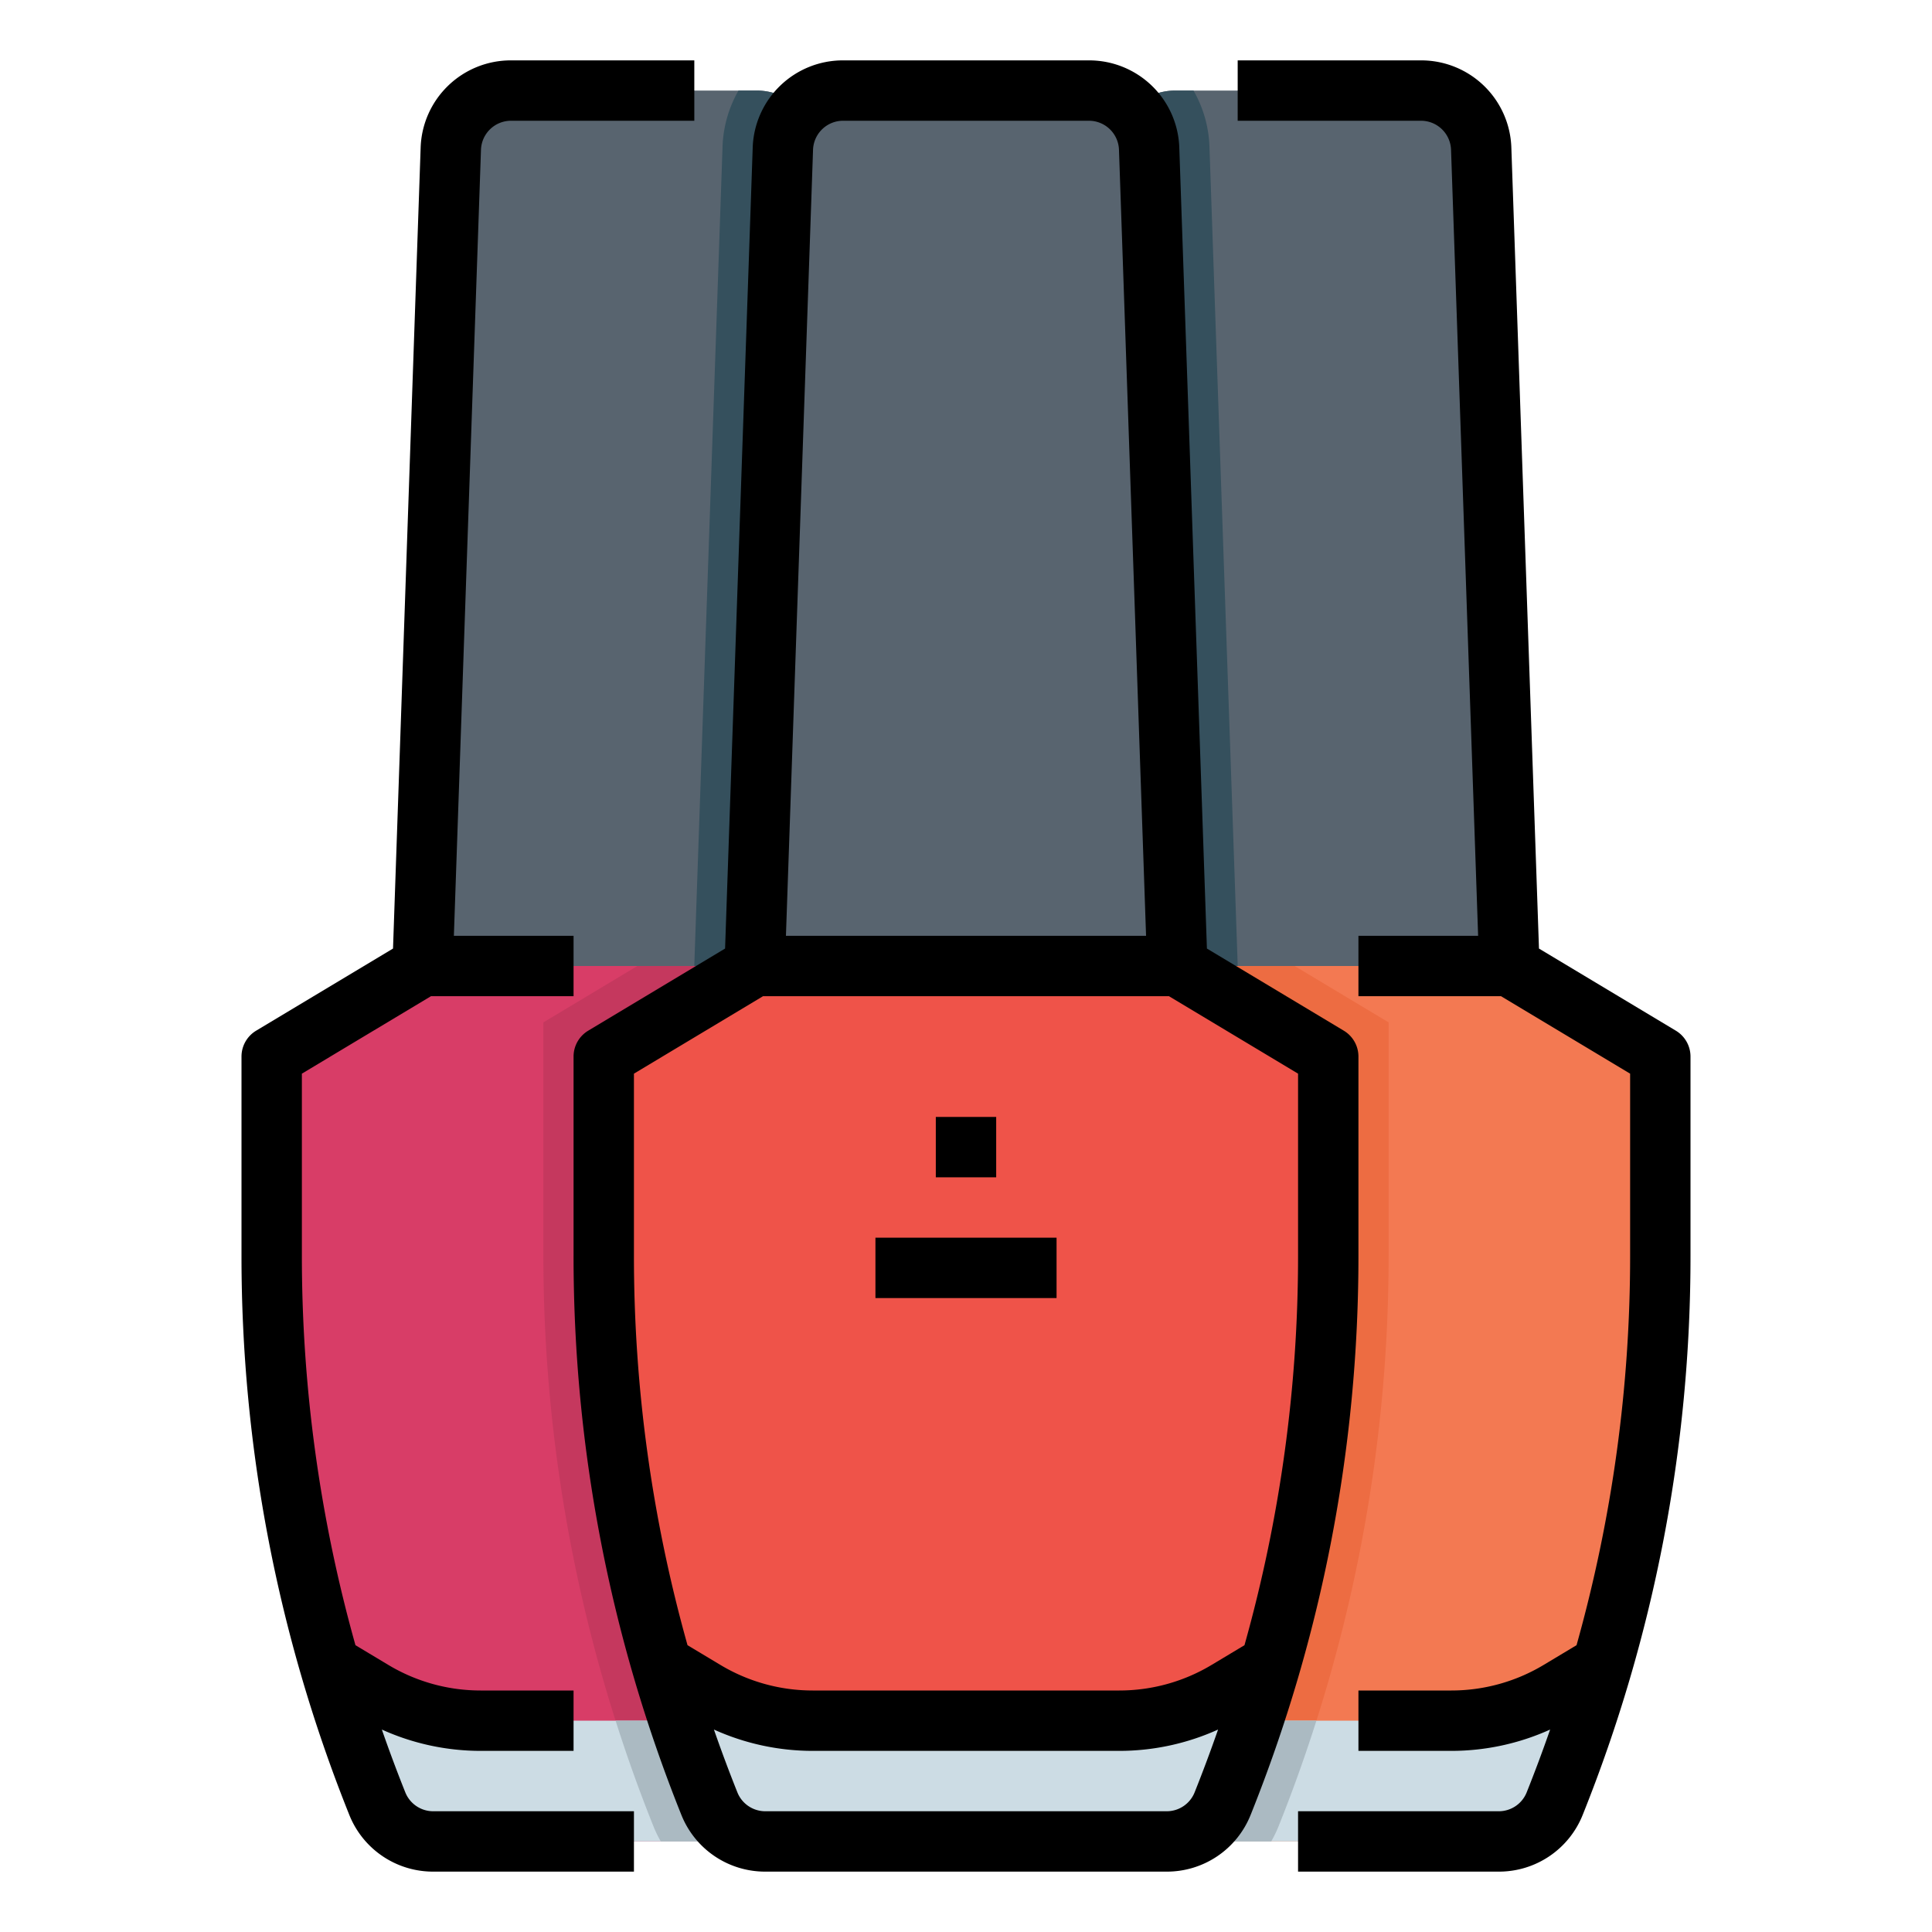
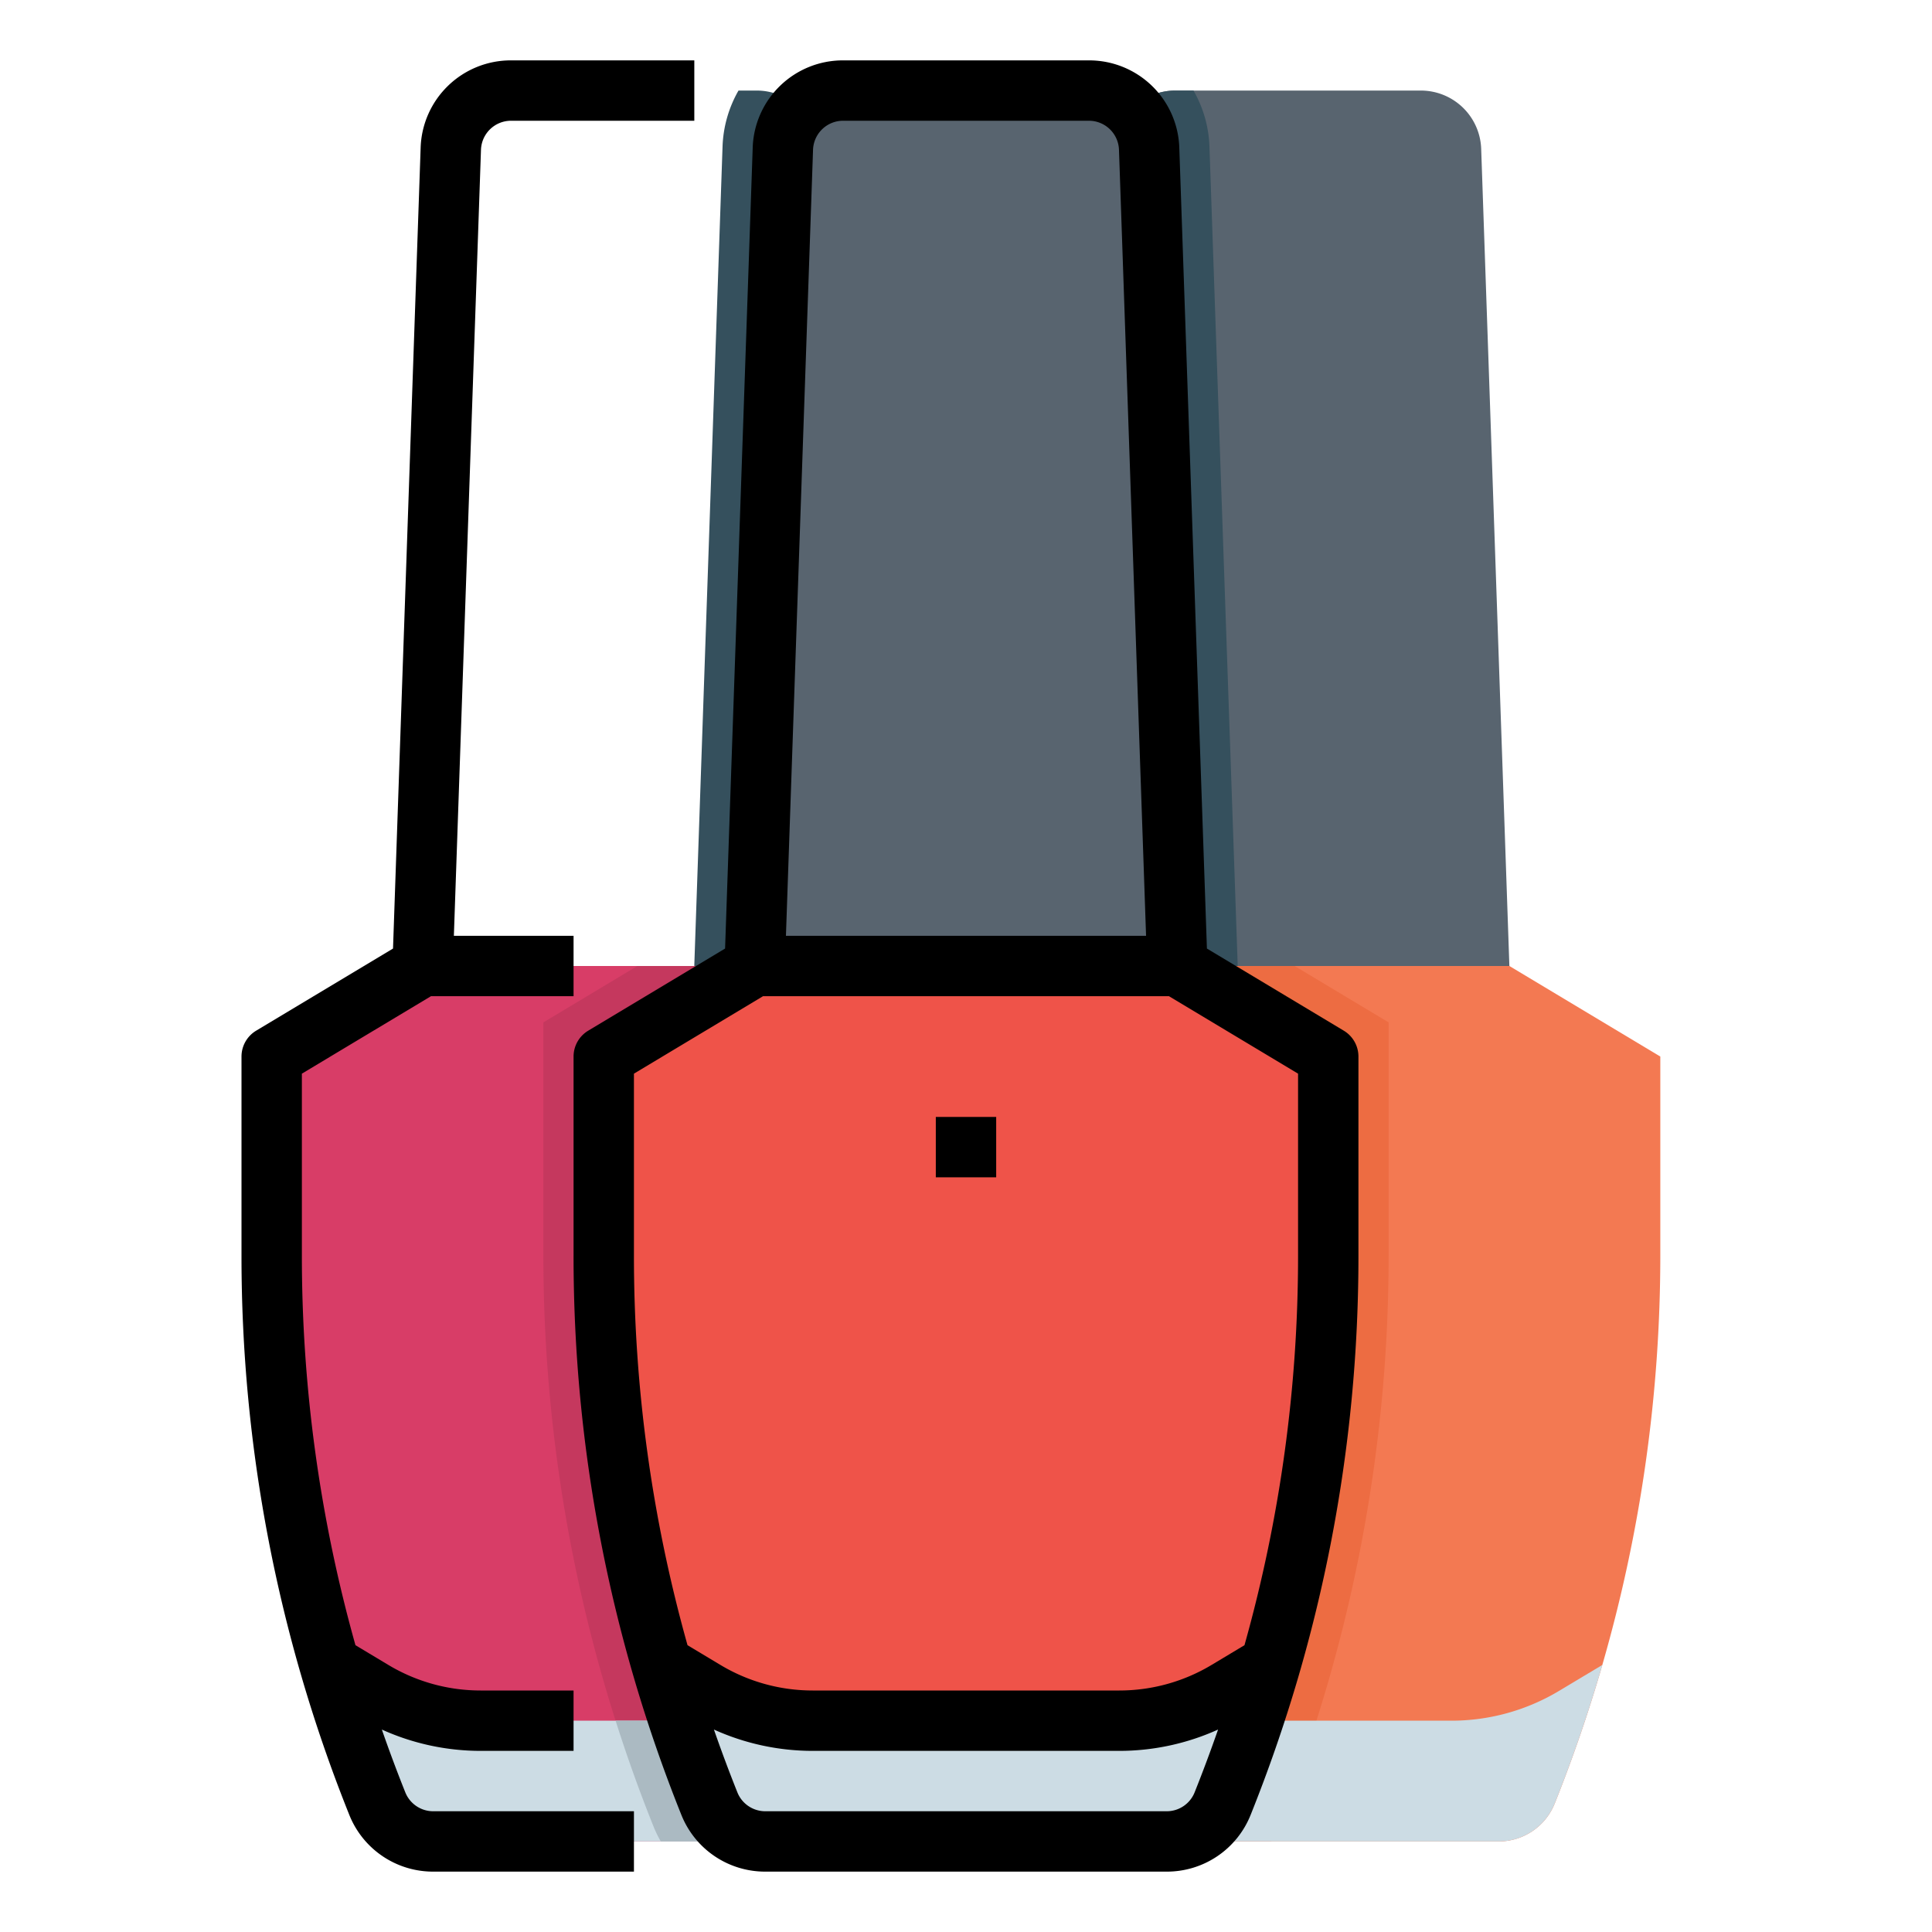
<svg xmlns="http://www.w3.org/2000/svg" viewBox="0 0 512 512" width="512" height="512">
  <g id="FilledOutline">
-     <path d="M112,256v32H224V256L216.53,39.45A16,16,0,0,0,200.54,24H135.46a16,16,0,0,0-15.99,15.45Z" style="fill:#58646f" />
    <path d="M184,255.72V288h40V256L216.53,39.45A16,16,0,0,0,200.54,24h-4.83a32.01,32.01,0,0,0-4.23,14.9Z" style="fill:#35505d" />
    <path d="M72,280v52.67A390.993,390.993,0,0,0,87.37,441.23q5.385,18.63,12.61,36.71A15.989,15.989,0,0,0,114.83,488H221.17a15.979,15.979,0,0,0,14.85-10.06q7.23-18.06,12.61-36.71A390.993,390.993,0,0,0,264,332.67V280l-40-24H112Z" style="fill:#d83d67" />
    <path d="M144,270.94v61.73a406.708,406.708,0,0,0,16,113c3.74,12.95,8.16,25.81,13.13,38.22a31.827,31.827,0,0,0,1.99,4.11h46.05a15.979,15.979,0,0,0,14.85-10.06q7.23-18.06,12.61-36.71A390.993,390.993,0,0,0,264,332.67V280l-40-24H168.9Z" style="fill:#c5385e" />
    <path d="M87.37,441.23q5.385,18.63,12.61,36.71A15.989,15.989,0,0,0,114.83,488H221.17a15.979,15.979,0,0,0,14.85-10.06q7.23-18.06,12.61-36.71l-11.46,6.87a55.465,55.465,0,0,1-28.53,7.9H127.36a55.465,55.465,0,0,1-28.53-7.9Z" style="fill:#ccdce4" />
    <path d="M163.14,456c3,9.44,6.34,18.79,9.99,27.89a31.827,31.827,0,0,0,1.99,4.11h46.05a15.979,15.979,0,0,0,14.85-10.06q7.23-18.06,12.61-36.71l-11.46,6.87a55.465,55.465,0,0,1-28.53,7.9Z" style="fill:#abbac2" />
    <path d="M400,256v32H288V256l7.47-216.55A16,16,0,0,1,311.46,24h65.08a16,16,0,0,1,15.99,15.45Z" style="fill:#58646f" />
    <path d="M328,255.72V288H288V256l7.47-216.55A16,16,0,0,1,311.46,24h4.83a32.01,32.01,0,0,1,4.23,14.9Z" style="fill:#35505d" />
    <path d="M440,280v52.67a390.993,390.993,0,0,1-15.37,108.56q-5.385,18.63-12.61,36.71A15.989,15.989,0,0,1,397.17,488H290.83a15.979,15.979,0,0,1-14.85-10.06q-7.23-18.06-12.61-36.71A390.993,390.993,0,0,1,248,332.67V280l40-24H400Z" style="fill:#f37952" />
    <path d="M368,270.94v61.73a406.708,406.708,0,0,1-16,113c-3.74,12.95-8.16,25.81-13.13,38.22a31.827,31.827,0,0,1-1.99,4.11H290.83a15.979,15.979,0,0,1-14.85-10.06q-7.23-18.06-12.61-36.71A390.993,390.993,0,0,1,248,332.67V280l40-24h55.1Z" style="fill:#ed6c42" />
    <path d="M424.63,441.23q-5.385,18.63-12.61,36.71A15.989,15.989,0,0,1,397.17,488H290.83a15.979,15.979,0,0,1-14.85-10.06q-7.23-18.06-12.61-36.71l11.46,6.87a55.465,55.465,0,0,0,28.53,7.9h81.28a55.465,55.465,0,0,0,28.53-7.9Z" style="fill:#ccdce4" />
-     <path d="M348.86,456c-3,9.44-6.34,18.79-9.99,27.89a31.827,31.827,0,0,1-1.99,4.11H290.83a15.979,15.979,0,0,1-14.85-10.06q-7.23-18.06-12.61-36.71l11.46,6.87a55.465,55.465,0,0,0,28.53,7.9Z" style="fill:#abbac2" />
    <path d="M200,288H312V256L304.533,39.449A16,16,0,0,0,288.542,24H223.458a16,16,0,0,0-15.991,15.449L200,256Z" style="fill:#58646f" />
    <path d="M352,280v52.67a390.993,390.993,0,0,1-15.37,108.56q-5.385,18.63-12.61,36.71A15.989,15.989,0,0,1,309.17,488H202.83a15.979,15.979,0,0,1-14.85-10.06q-7.23-18.06-12.61-36.71A390.993,390.993,0,0,1,160,332.67V280l40-24H312Z" style="fill:#ef5349" />
    <path d="M336.63,441.23q-5.385,18.63-12.61,36.71A15.989,15.989,0,0,1,309.17,488H202.83a15.979,15.979,0,0,1-14.85-10.06q-7.23-18.06-12.61-36.71l11.46,6.87a55.465,55.465,0,0,0,28.53,7.9h81.28a55.465,55.465,0,0,0,28.53-7.9Z" style="fill:#ccdce4" />
    <path d="M360,280a8,8,0,0,0-3.884-6.86l-36.271-21.762-7.318-212.2A23.907,23.907,0,0,0,288.542,16H223.458a23.907,23.907,0,0,0-23.985,23.173l-7.318,212.205L155.884,273.14A8,8,0,0,0,152,280v52.67a397.408,397.408,0,0,0,28.549,148.244A23.886,23.886,0,0,0,202.833,496H309.167a23.886,23.886,0,0,0,22.284-15.086A397.408,397.408,0,0,0,360,332.67ZM223.458,32h65.084a7.969,7.969,0,0,1,8,7.725L303.719,248H208.281l7.182-208.276A7.969,7.969,0,0,1,223.458,32Zm85.709,448H202.833a7.963,7.963,0,0,1-7.429-5.029q-3.3-8.259-6.206-16.624A63.481,63.481,0,0,0,215.36,464h81.28a63.465,63.465,0,0,0,26.162-5.653q-2.909,8.363-6.206,16.624A7.963,7.963,0,0,1,309.167,480ZM344,332.67a381.448,381.448,0,0,1-14.2,103.323l-8.743,5.246A47.483,47.483,0,0,1,296.64,448H215.36a47.479,47.479,0,0,1-24.414-6.76l-8.745-5.247A381.448,381.448,0,0,1,168,332.67V284.529L202.216,264H309.784L344,284.529Z" />
    <path d="M107.4,474.971q-3.3-8.259-6.206-16.624A63.481,63.481,0,0,0,127.36,464H152V448H127.36a47.479,47.479,0,0,1-24.414-6.76L94.2,435.993A381.448,381.448,0,0,1,80,332.67V284.529L114.216,264H152V248H120.281l7.182-208.276a7.969,7.969,0,0,1,8-7.724H184V16H135.458a23.907,23.907,0,0,0-23.985,23.173l-7.318,212.205L67.884,273.14A8,8,0,0,0,64,280v52.67A397.408,397.408,0,0,0,92.549,480.914,23.886,23.886,0,0,0,114.833,496H168V480H114.833A7.963,7.963,0,0,1,107.4,474.971Z" />
-     <path d="M444.116,273.14l-36.271-21.762-7.318-212.2A23.907,23.907,0,0,0,376.542,16H328V32h48.542a7.969,7.969,0,0,1,8,7.725L391.719,248H360v16h37.784L432,284.529V332.67a381.448,381.448,0,0,1-14.2,103.323l-8.743,5.246A47.483,47.483,0,0,1,384.64,448H360v16h24.64a63.465,63.465,0,0,0,26.162-5.653q-2.909,8.363-6.206,16.624A7.963,7.963,0,0,1,397.167,480H344v16h53.167a23.886,23.886,0,0,0,22.284-15.086A397.408,397.408,0,0,0,448,332.67V280A8,8,0,0,0,444.116,273.14Z" />
    <rect x="248" y="296" width="16" height="16" />
-     <rect x="232" y="328" width="48" height="16" />
  </g>
</svg>